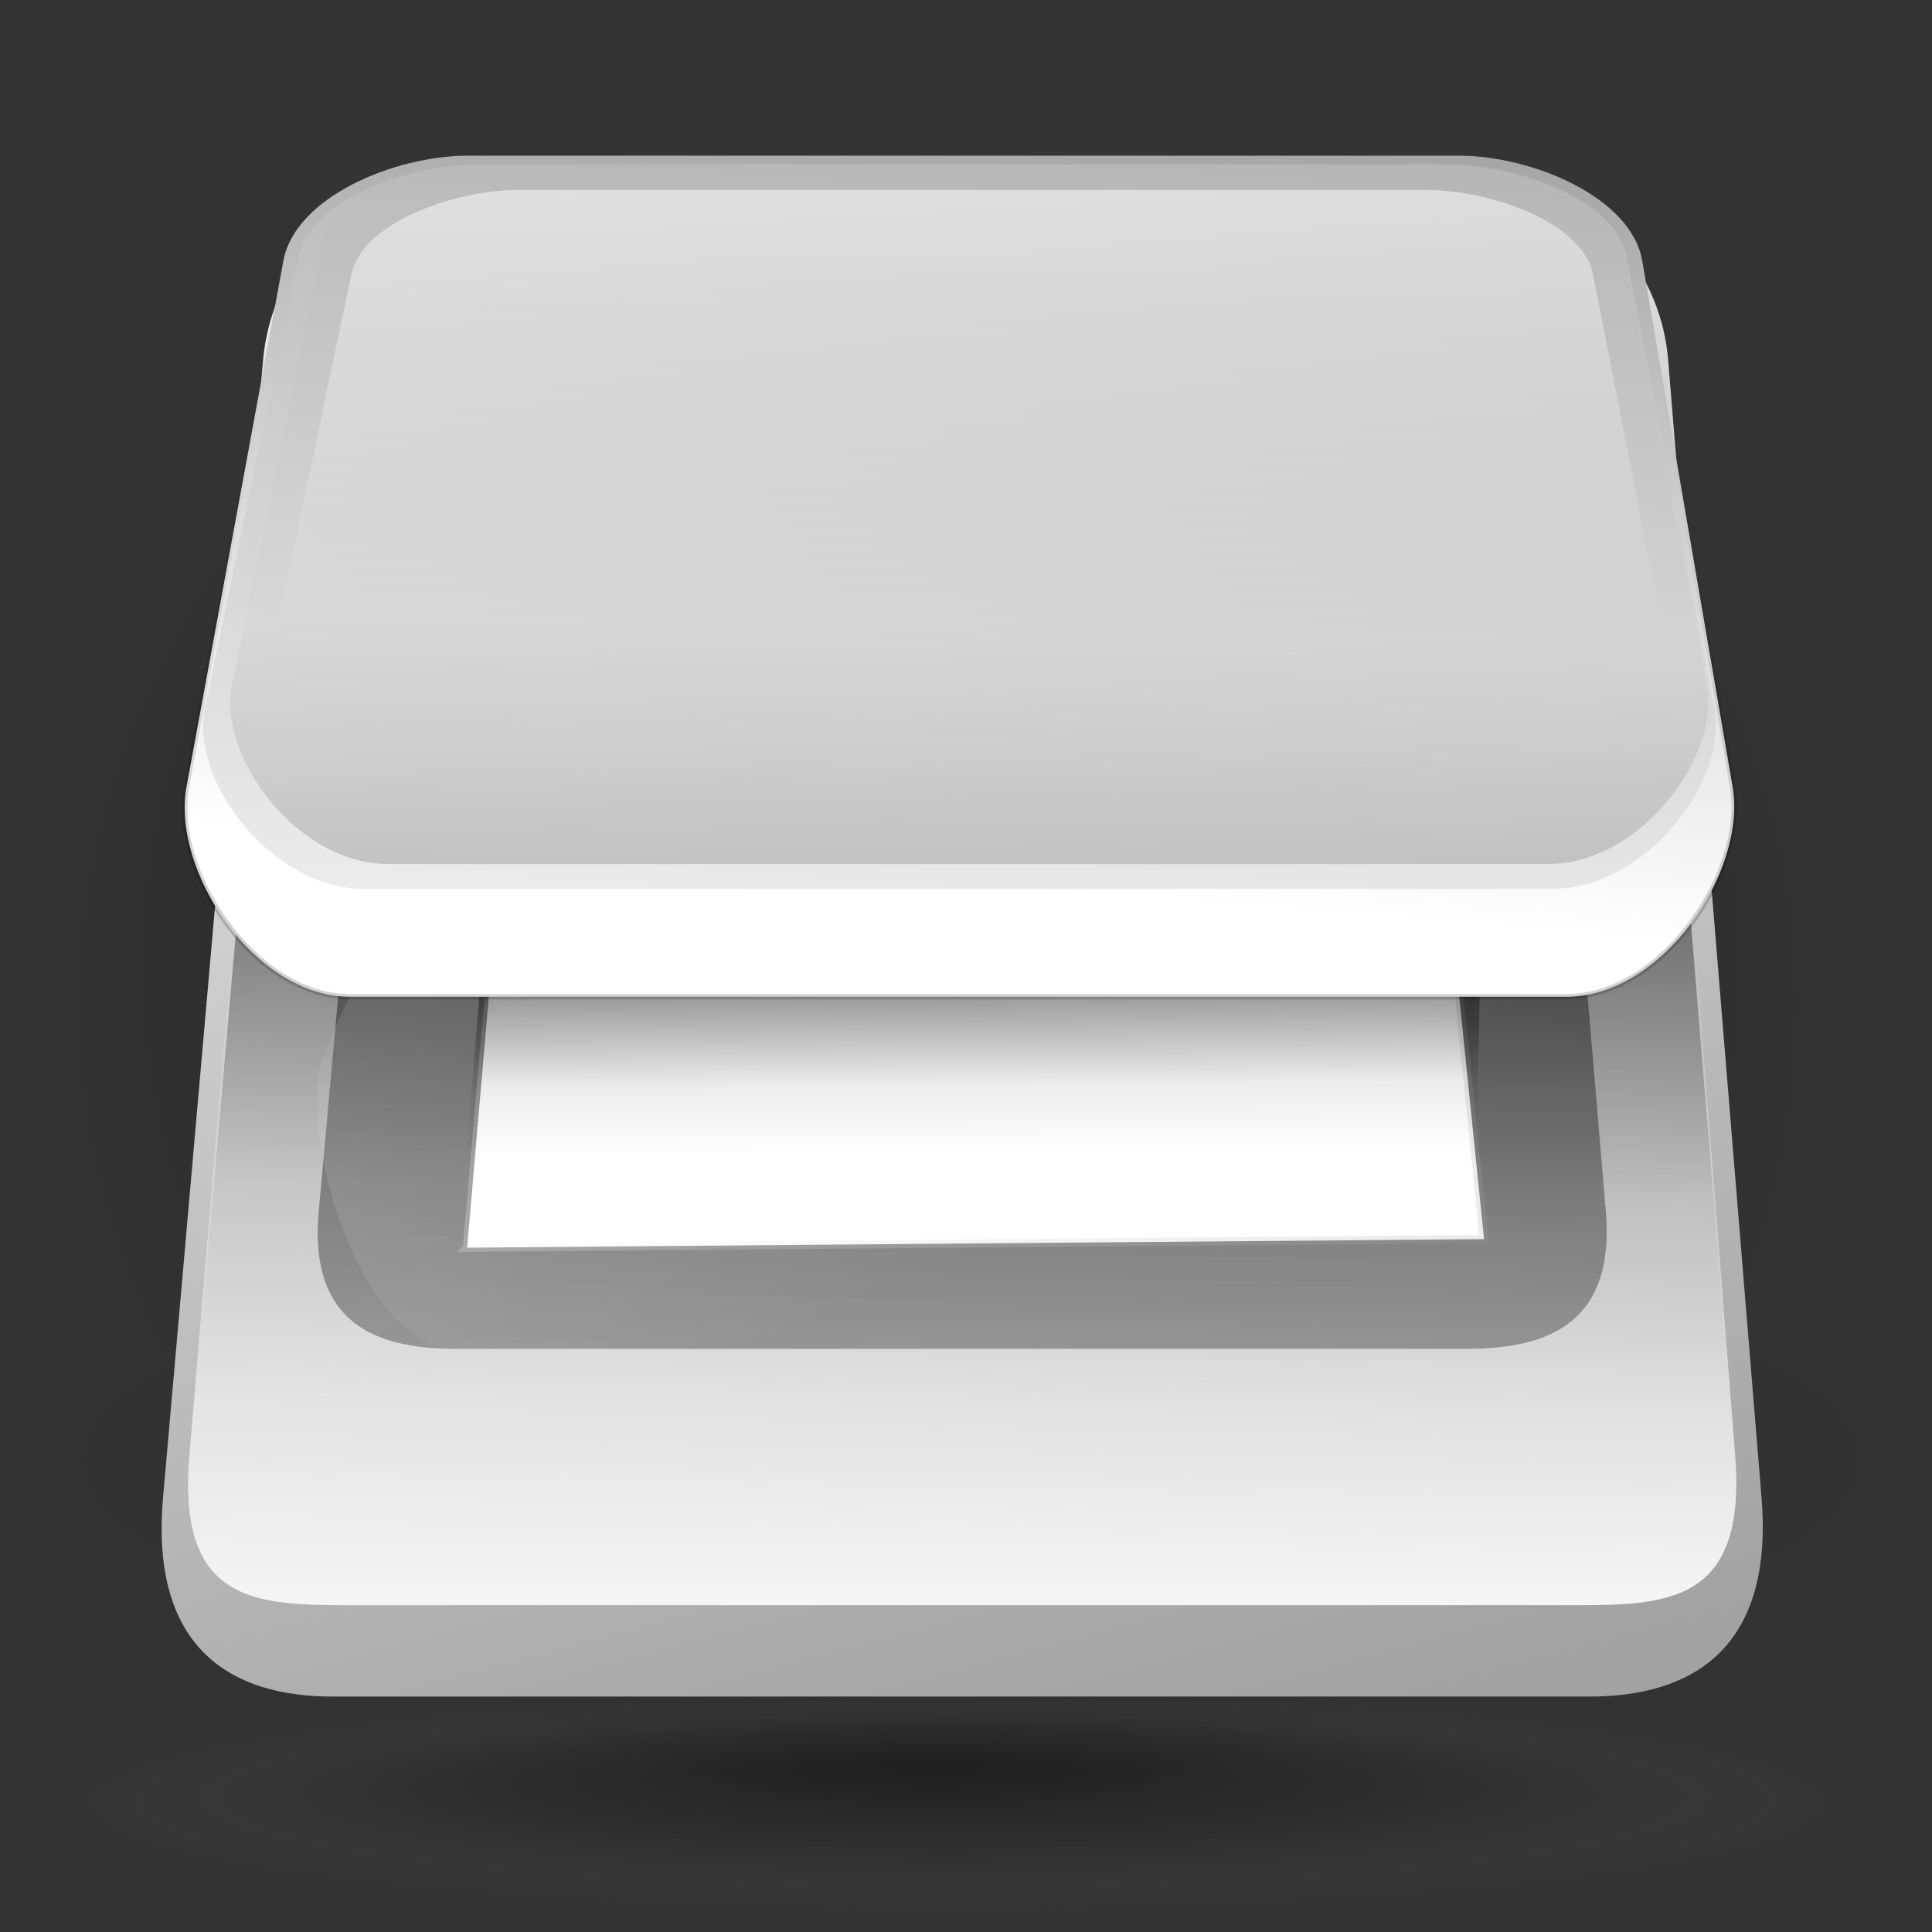
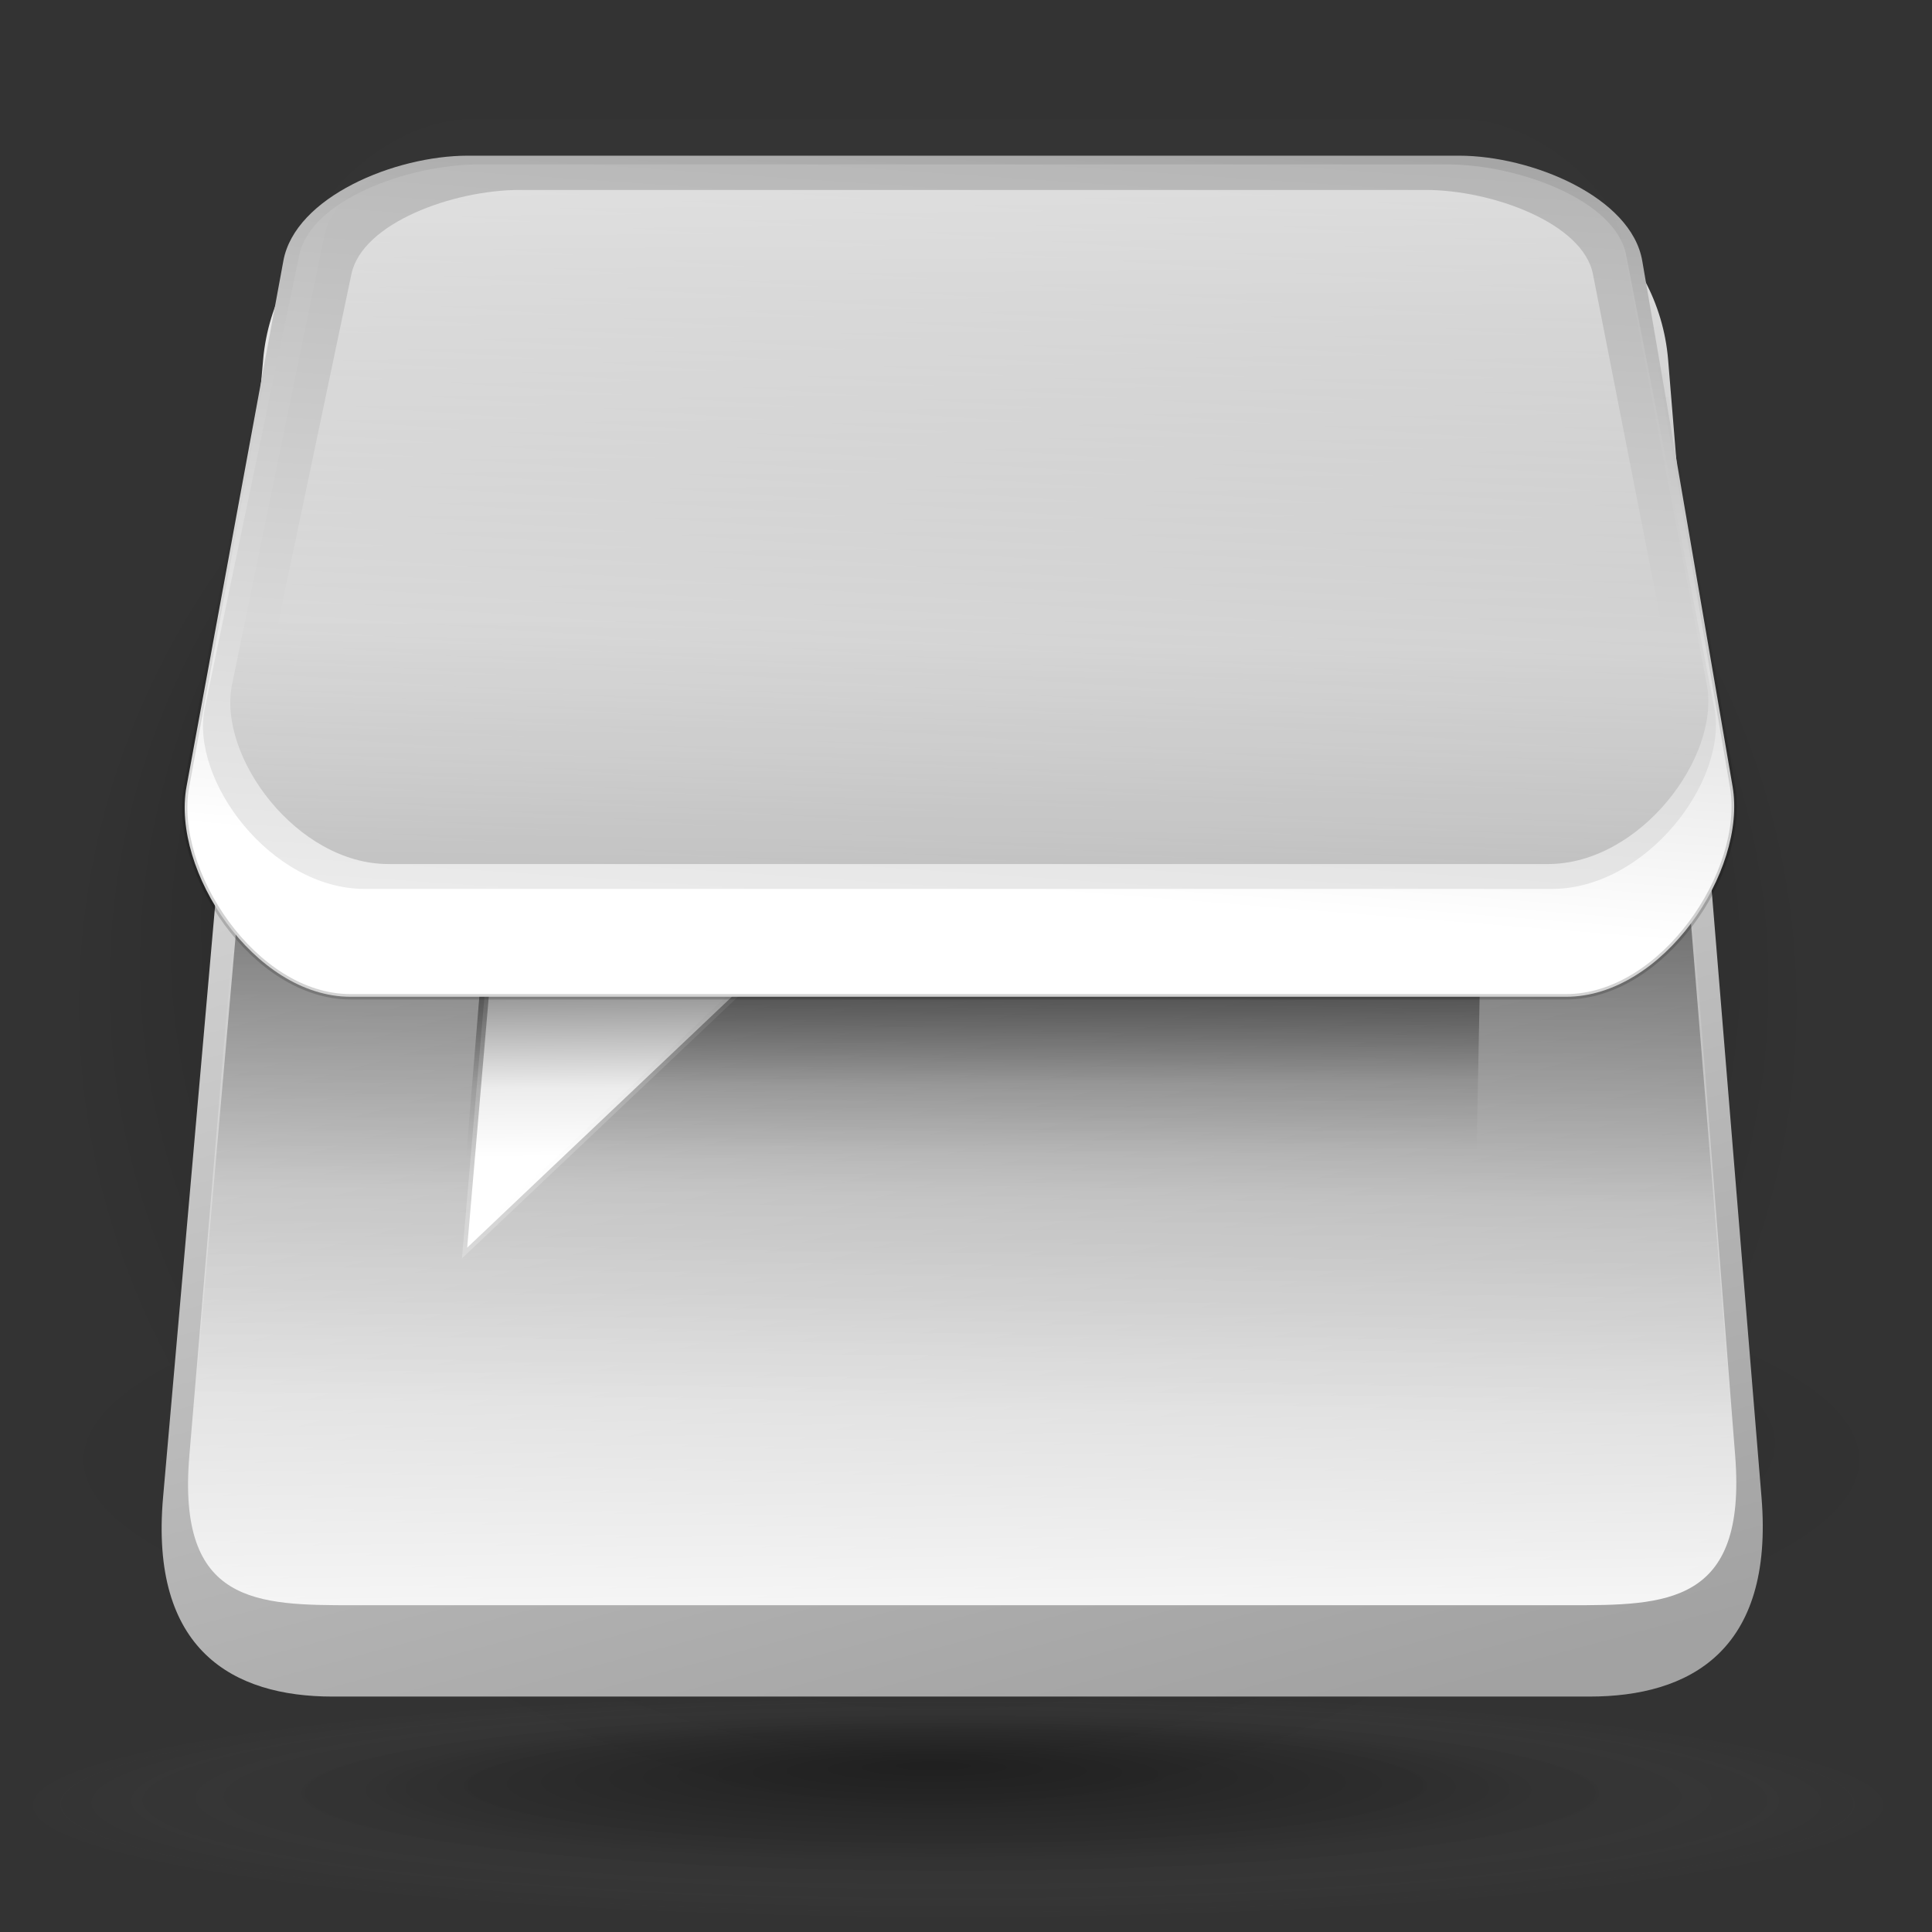
<svg xmlns="http://www.w3.org/2000/svg" xmlns:xlink="http://www.w3.org/1999/xlink" viewBox="0 0 320 320" version="1.0">
  <rect x="0" y="0" width="320" height="320" fill="#333333" stroke="none" />
  <defs>
    <linearGradient id="j" y2=".781" xlink:href="#a" y1="-1.277" x2=".713" x1="-.462" />
    <linearGradient id="t" y2=".352" xlink:href="#a" y1="1.607" x2=".553" x1=".533" />
    <linearGradient id="r" y2="1.54" xlink:href="#c" y1="-.371" x2=".078" x1="-.196" />
    <linearGradient id="q" y2=".361" xlink:href="#b" y1="1.569" x2=".545" x1=".545" />
    <linearGradient id="o" y2=".77" xlink:href="#d" y1=".151" x2=".6" x1=".592" />
    <linearGradient id="p" y2="1.055" xlink:href="#c" y1=".117" x2=".743" x1=".603" />
    <linearGradient id="n" y2=".976" xlink:href="#d" y1=".512" x2=".655" x1=".647" />
    <linearGradient id="l" y2=".5" xlink:href="#c" y1=".5" x1="0" />
    <linearGradient id="m" y2="-.914" xlink:href="#c" y1=".641" x2=".58" x1=".769" />
    <linearGradient id="k" y2=".867" xlink:href="#d" y1=".438" x2=".638" x1=".645" />
    <linearGradient id="s" y2=".677" xlink:href="#b" y1="1.952" x2=".639" x1=".6" />
    <linearGradient id="i" y2="2.023" xlink:href="#b" y1=".086" x2=".451" x1=".463" />
    <linearGradient id="a">
      <stop offset="0" stop-color="#fff" />
      <stop offset="1" stop-color="#fff" stop-opacity=".004" />
    </linearGradient>
    <linearGradient id="h" y2=".547" xlink:href="#a" y1="1.055" x2=".626" x1=".634" />
    <linearGradient id="c">
      <stop offset="0" stop-color="#fff" />
      <stop offset="1" stop-color="#a2a2a2" />
    </linearGradient>
    <linearGradient id="g" y2="1.055" xlink:href="#c" y1="-.32" x2=".593" x1=".201" />
    <linearGradient id="d">
      <stop offset="0" stop-opacity=".531" />
      <stop offset=".648" stop-opacity=".073" />
      <stop offset="1" stop-opacity="0" />
    </linearGradient>
    <linearGradient id="b">
      <stop offset="0" stop-opacity=".586" />
      <stop offset="1" stop-opacity=".007" />
    </linearGradient>
    <radialGradient id="f" fx=".51" fy=".158" xlink:href="#d" cy=".506" cx=".49" r=".46" />
    <radialGradient id="e" fx=".51" fy=".158" xlink:href="#b" cy=".506" cx=".49" r=".46" />
    <radialGradient id="u" fx=".514" fy=".316">
      <stop offset="0" stop-opacity=".372" />
      <stop offset=".5" stop-opacity=".11" />
      <stop offset="1" stop-color="#adadad" stop-opacity="0" />
    </radialGradient>
  </defs>
  <g fill-rule="evenodd">
    <path transform="matrix(2.779 0 0 2.607 86.396 -293.116)" d="M82.055 175.84a56.143 56.143 0 10-112.29 0 56.143 56.143 0 10112.29 0z" fill="url(#e)" />
    <path transform="matrix(2.935 0 0 .741 87.82 112.35)" d="M82.055 175.84a56.143 56.143 0 10-112.29 0 56.143 56.143 0 10112.29 0z" fill="url(#f)" />
    <path transform="matrix(.934 0 0 .934 -205.164 -184.836)" d="M266.32 261.71l-17.74 201.71c-2.39 27.12 12.41 35.34 30.05 35.34h222.89c17.72 0 32.77-8.04 30.52-35.34l-16.56-201.71c-1.69-20.55-20.25-33.86-33.6-33.86H300.16c-13.41 0-32.02 13.24-33.84 33.86z" fill="url(#g)" />
    <path transform="matrix(.934 0 0 .934 -205.164 -184.836)" d="M270.41 251.96l-17.17 204.07c-2.22 26.41 12.01 26.53 29.07 26.53h215.55c17.14 0 31.6.05 29.51-26.53l-16.01-204.07c-1.57-20.02-19.59-32.95-32.5-32.95H303.13c-12.97 0-31.03 12.86-32.72 32.95z" fill="url(#h)" />
-     <path transform="matrix(.934 0 0 .934 -205.164 -184.836)" d="M290.47 255.33l-14.29 157.34c-1.8 19.8 10 24.42 24.2 24.42h179.47c14.27 0 26.27-4.49 24.58-24.42l-13.34-157.34c-1.27-15.01-16.31-15.87-27.05-15.87H317.72c-10.8 0-25.88.81-27.25 15.87z" fill="url(#i)" />
-     <path transform="matrix(.934 0 0 .934 -205.164 -184.836)" d="M276.18 387.68c-2.28 19.75 10 49.41 24.2 49.41h179.47c14.27 0 26.73-29.52 24.58-49.41l-13.34-123.52c-59.59 120.3-179.41 21.96-214.91 123.52z" fill="url(#j)" />
    <path transform="matrix(.934 0 0 .934 -205.164 -184.836)" d="M270.41 261.98l-17.17 195.2c-2.22 25.27 12.01 25.38 29.07 25.38h215.55c17.14 0 31.6.05 29.51-25.38l-16.01-195.2c-1.57-19.15-19.59-31.51-32.5-31.51H303.13c-12.97 0-31.03 12.29-32.72 31.51z" fill="url(#k)" />
    <path transform="matrix(.934 0 0 .934 -205.164 -184.836)" d="M270.41 251.96l-17.17 204.07c-2.22 26.41 12.01 26.53 29.07 26.53h215.55c17.14 0 31.6.05 29.51-26.53l-16.01-204.07c-1.57-20.02-19.59-32.95-32.5-32.95H303.13c-12.97 0-31.03 12.86-32.72 32.95z" fill="url(#h)" />
-     <path d="M645.84 478.28l11.78-142.81h132.51l13.86 141.42-158.15 1.39z" stroke-opacity=".22" stroke="url(#l)" stroke-width="1pt" fill="url(#m)" transform="matrix(1.065 0 0 1.02 -610.443 -281.19)" />
+     <path d="M645.84 478.28l11.78-142.81h132.51z" stroke-opacity=".22" stroke="url(#l)" stroke-width="1pt" fill="url(#m)" transform="matrix(1.065 0 0 1.02 -610.443 -281.19)" />
    <path d="M649.77 411.67c76 20.47 99.69-16.21 153.82 10.51l-.78 41.39-157.21 1.04 4.17-52.94z" fill="url(#n)" transform="matrix(1.065 0 0 1.02 -610.443 -281.19)" />
    <g>
      <path transform="matrix(.985 0 0 -.985 -231.83 247.853)" d="M283.01 207.77l-16.28-88.39c-2.6-14.14 11.39-35.364 27.56-35.364h204.42c16.25 0 30.44 21.124 27.99 35.364l-15.19 88.39c-1.84 10.72-18.58 17.68-30.81 17.68H314.04c-12.3 0-29.05-6.93-31.03-17.68z" stroke-opacity=".327" stroke="url(#o)" stroke-width=".905" fill="url(#p)" />
      <path transform="matrix(.985 0 0 -.985 -231.83 247.853)" d="M288.38 207.65l-15.51-74.31c-2.48-11.88 10.85-29.72 26.26-29.72h194.76c15.49 0 29 17.76 26.67 29.72l-14.47 74.31c-1.75 9-17.7 14.86-29.36 14.86H317.94c-11.72 0-27.68-5.83-29.56-14.86z" fill="url(#q)" />
      <path transform="matrix(.985 0 0 -.985 -231.83 247.853)" d="M285.69 208.75L269.8 132.6c-2.54-12.17 11.12-30.45 26.91-30.45H496.3c15.87 0 29.72 18.2 27.33 30.45l-14.83 76.15c-1.8 9.23-18.14 15.23-30.09 15.23H315.99c-12.01 0-28.36-5.97-30.3-15.23z" fill="url(#r)" />
      <path d="M51.432 37.936l-5.415 26.332c-.866 4.211 3.789 10.533 9.17 10.533H123.2c5.41 0 10.13-6.294 9.31-10.533l-5.05-26.332c-.61-3.192-6.18-5.266-10.25-5.266H61.757c-4.093 0-9.666 2.064-10.325 5.266z" fill="url(#s)" transform="translate(-91.515 -68.127) scale(2.824)" />
      <path transform="matrix(.985 0 0 -.985 -231.83 247.853)" d="M294.45 205.53l-14.87-70.82c-2.38-11.33 10.4-28.33 25.18-28.33h186.77c14.85 0 27.81 16.92 25.57 28.33l-13.88 70.82c-1.68 8.58-16.97 14.16-28.15 14.16H322.8c-11.24 0-26.54-5.55-28.35-14.16z" fill="url(#t)" />
    </g>
  </g>
  <path transform="matrix(-1.261 0 0 .148 -205.8 210.55)" d="M-163.89 598.37a125.21 125.21 0 10-250.41 0 125.21 125.21 0 10250.41 0z" fill-rule="evenodd" fill="url(#u)" />
</svg>